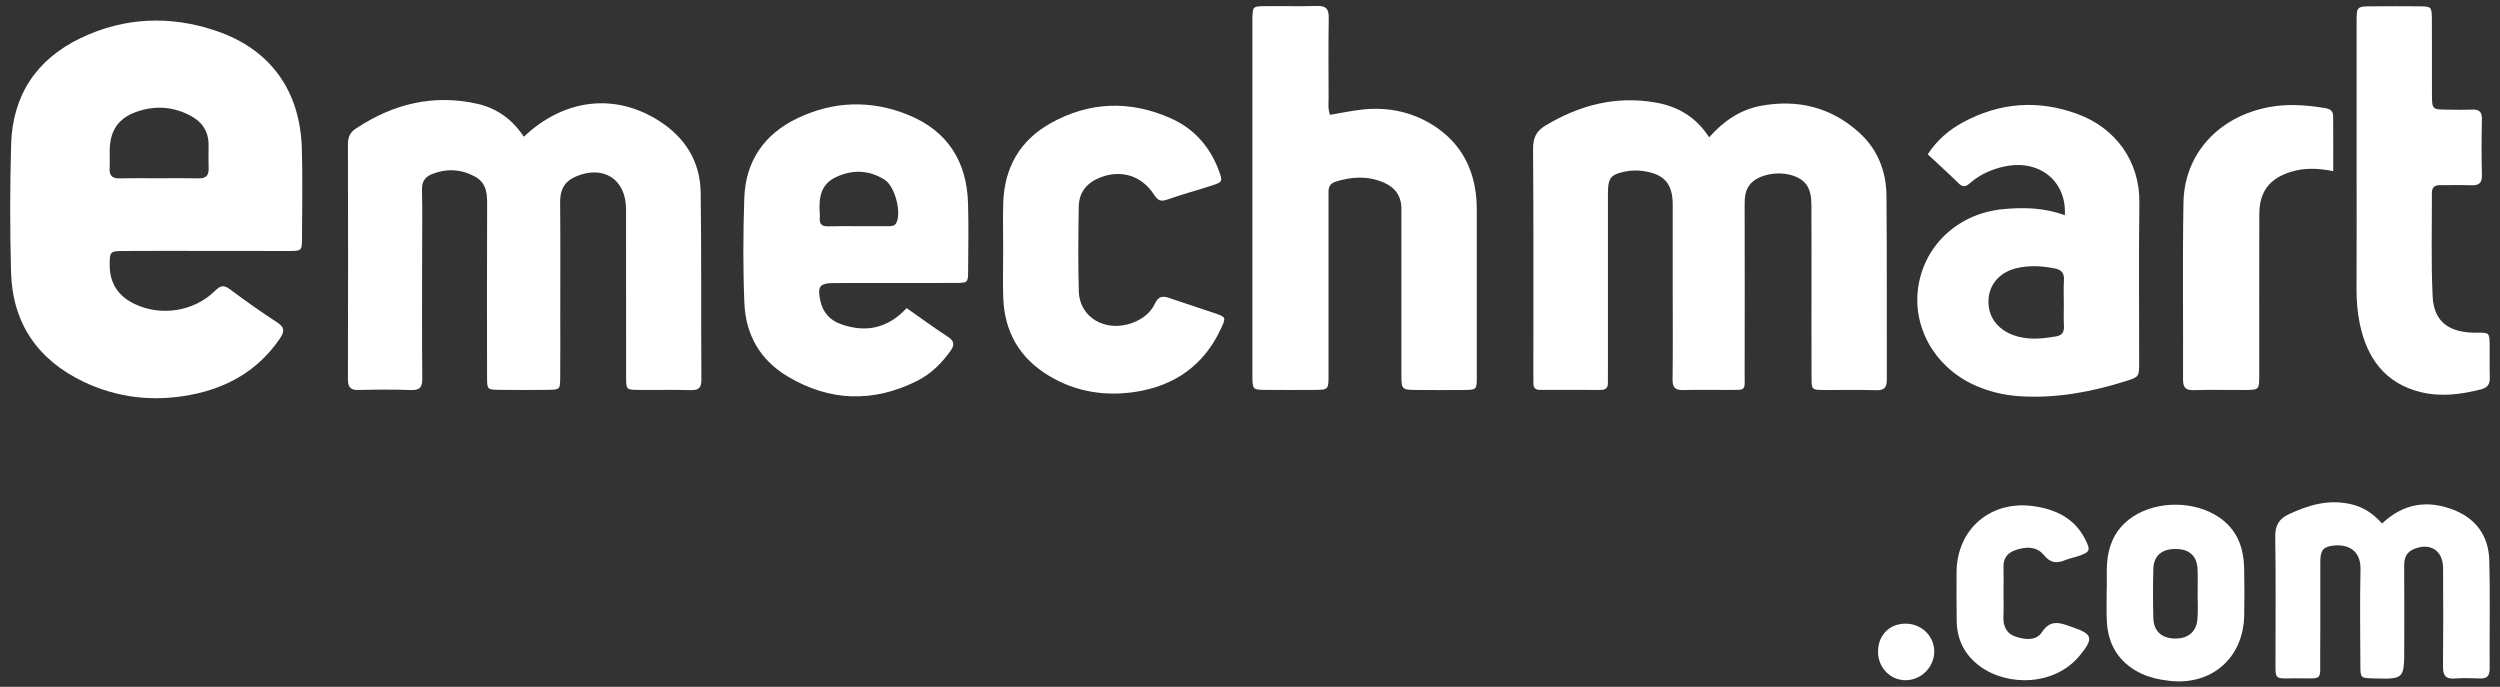
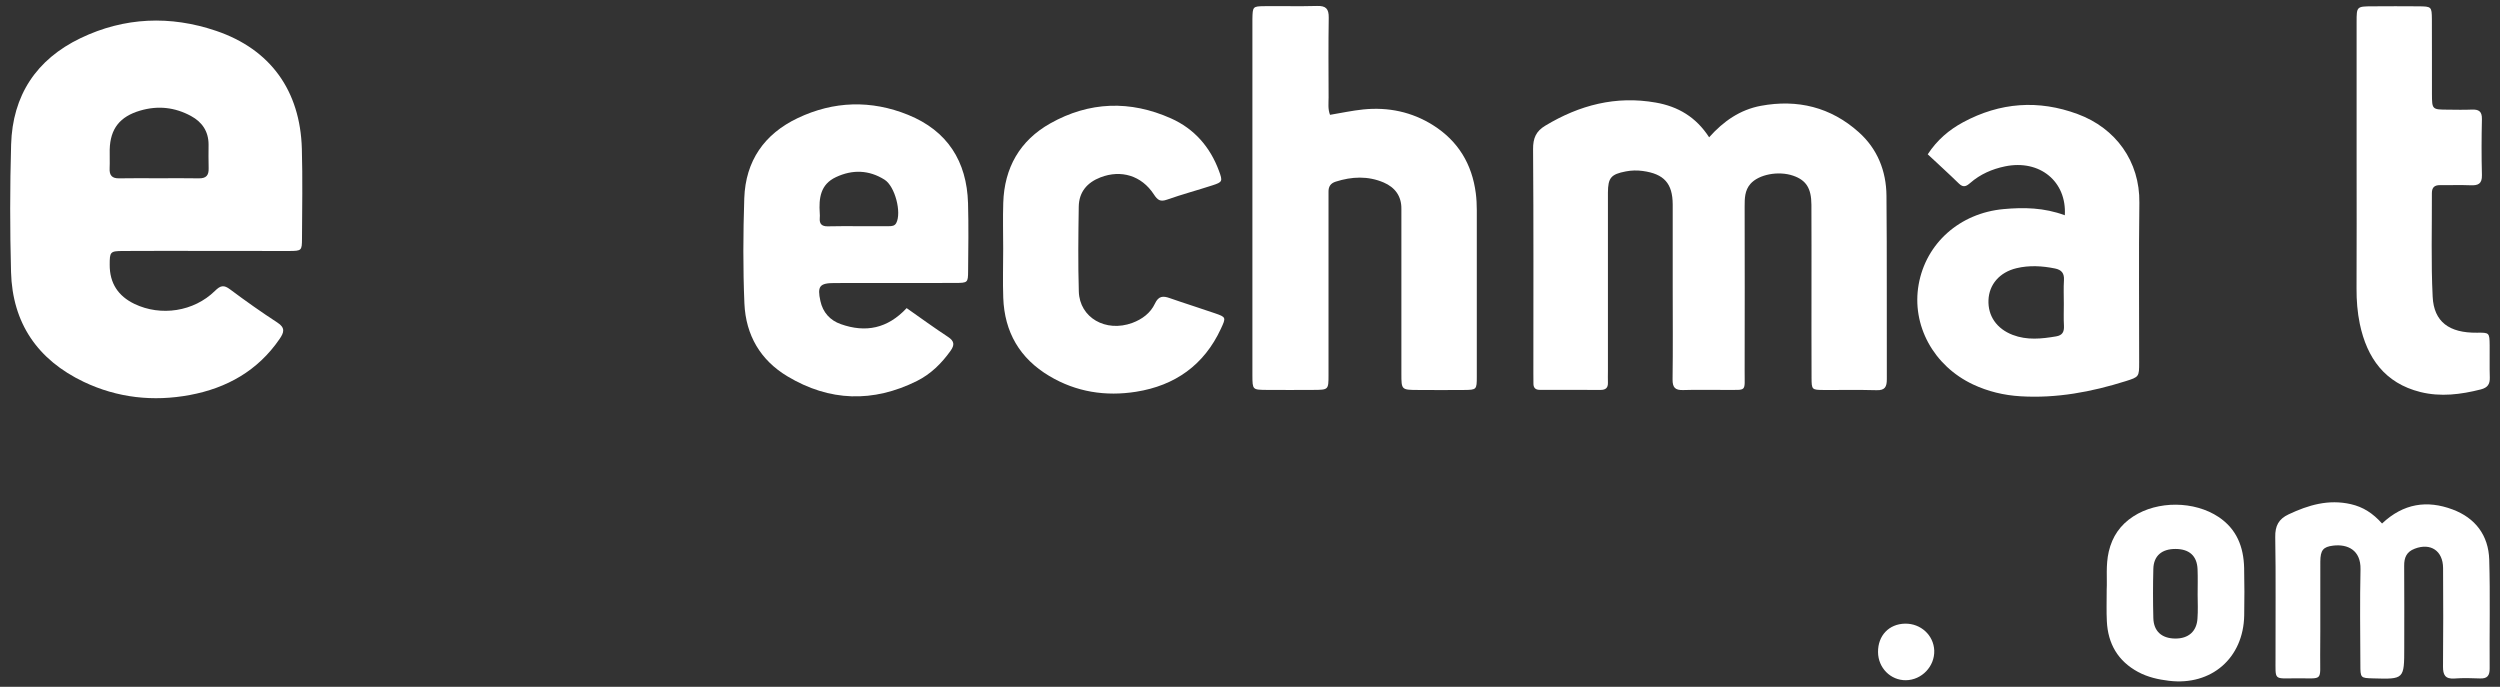
<svg xmlns="http://www.w3.org/2000/svg" width="182" height="50" viewBox="0 0 182 50" fill="none">
  <rect x="0" y="0" width="182" height="50" fill="#333333" stroke="none" />
  <path d="M14.998 18.267C12.976 18.267 10.958 18.256 8.936 18.272C8.017 18.277 7.986 18.339 7.986 19.278C7.981 20.615 8.6 21.554 9.792 22.126C11.706 23.045 14.106 22.689 15.643 21.182C16.056 20.774 16.294 20.723 16.753 21.069C17.878 21.91 19.023 22.72 20.195 23.483C20.783 23.865 20.68 24.201 20.355 24.675C18.77 26.992 16.505 28.256 13.817 28.757C11.159 29.252 8.549 28.968 6.092 27.797C2.744 26.198 0.902 23.53 0.803 19.799C0.721 16.709 0.721 13.613 0.809 10.522C0.912 6.951 2.64 4.325 5.865 2.777C9.059 1.244 12.398 1.115 15.731 2.245C19.694 3.587 21.856 6.605 21.975 10.831C22.037 13.014 21.995 15.202 21.985 17.39C21.98 18.246 21.954 18.267 21.051 18.272C19.039 18.277 17.016 18.267 14.998 18.267ZM11.521 12.978C12.506 12.978 13.492 12.962 14.472 12.983C15.009 12.993 15.205 12.766 15.189 12.25C15.169 11.678 15.184 11.1 15.184 10.527C15.184 9.567 14.715 8.881 13.899 8.442C12.728 7.808 11.5 7.673 10.21 8.05C8.729 8.484 8.022 9.366 7.986 10.898C7.976 11.347 8.002 11.801 7.981 12.25C7.955 12.766 8.151 12.998 8.693 12.983C9.632 12.962 10.576 12.978 11.521 12.978Z" fill="white" />
-   <path d="M38.136 9.954C41.082 7.167 44.782 6.76 47.976 8.798C49.88 10.01 50.979 11.76 51.01 14.025C51.072 18.56 51.03 23.096 51.061 27.632C51.066 28.23 50.87 28.416 50.282 28.4C49.002 28.364 47.728 28.4 46.448 28.385C45.602 28.375 45.581 28.359 45.581 27.472C45.576 23.39 45.581 19.309 45.576 15.222C45.576 13.05 43.925 11.987 41.913 12.854C41.097 13.204 40.767 13.824 40.778 14.716C40.803 17.518 40.788 20.325 40.788 23.127C40.788 24.572 40.798 26.011 40.783 27.456C40.778 28.354 40.762 28.369 39.921 28.38C38.724 28.395 37.527 28.395 36.335 28.38C35.478 28.369 35.463 28.354 35.458 27.477C35.452 23.354 35.447 19.231 35.463 15.103C35.468 14.216 35.494 13.344 34.565 12.848C33.564 12.307 32.522 12.255 31.464 12.668C30.953 12.864 30.705 13.21 30.721 13.803C30.757 15.372 30.731 16.935 30.731 18.504C30.731 21.512 30.716 24.525 30.741 27.534C30.747 28.148 30.607 28.421 29.926 28.395C28.652 28.349 27.372 28.359 26.092 28.39C25.483 28.406 25.329 28.158 25.329 27.585C25.344 21.894 25.344 16.202 25.329 10.511C25.329 10.005 25.468 9.654 25.891 9.371C28.626 7.549 31.588 6.822 34.828 7.575C36.206 7.91 37.3 8.695 38.136 9.954Z" fill="white" />
  <path d="M124.425 9.995C125.473 8.819 126.675 7.988 128.187 7.704C130.86 7.209 133.275 7.797 135.313 9.619C136.675 10.831 137.32 12.447 137.335 14.247C137.377 18.7 137.346 23.148 137.361 27.601C137.361 28.164 137.227 28.427 136.608 28.406C135.333 28.37 134.054 28.401 132.774 28.391C131.902 28.386 131.887 28.37 131.881 27.519C131.871 25.295 131.876 23.066 131.876 20.842C131.876 18.865 131.881 16.884 131.871 14.908C131.866 13.7 131.484 13.117 130.545 12.792C129.467 12.421 128.027 12.699 127.428 13.391C127.016 13.865 127.01 14.438 127.01 15.021C127.016 19.02 127.021 23.019 127.01 27.013C127.005 28.576 127.201 28.37 125.633 28.386C124.601 28.396 123.569 28.36 122.542 28.396C121.954 28.416 121.758 28.215 121.763 27.622C121.794 25.398 121.773 23.169 121.773 20.945C121.773 18.927 121.778 16.905 121.773 14.887C121.768 13.349 121.138 12.658 119.596 12.447C119.183 12.39 118.775 12.4 118.367 12.477C117.284 12.684 117.062 12.937 117.057 14.025C117.052 18.355 117.057 22.679 117.057 27.008C117.057 27.297 117.047 27.586 117.057 27.875C117.067 28.241 116.881 28.386 116.531 28.386C115.044 28.38 113.564 28.386 112.078 28.38C111.783 28.38 111.629 28.226 111.634 27.921C111.639 27.673 111.629 27.426 111.629 27.178C111.629 21.739 111.649 16.296 111.608 10.857C111.603 10.057 111.82 9.552 112.506 9.144C114.993 7.648 117.635 6.956 120.54 7.467C122.16 7.751 123.471 8.52 124.425 9.995Z" fill="white" />
  <path d="M96.825 8.36C97.64 8.225 98.44 8.05 99.25 7.967C101.066 7.787 102.779 8.138 104.332 9.118C106.154 10.269 107.165 11.946 107.439 14.072C107.49 14.479 107.511 14.892 107.511 15.305C107.516 19.345 107.516 23.38 107.511 27.42C107.511 28.37 107.496 28.38 106.582 28.39C105.468 28.401 104.358 28.396 103.244 28.39C102.026 28.385 102.021 28.385 102.021 27.209C102.016 23.499 102.021 19.789 102.021 16.084C102.021 15.795 102.016 15.506 102.021 15.217C102.036 14.278 101.556 13.643 100.736 13.287C99.591 12.797 98.414 12.849 97.237 13.225C96.866 13.344 96.711 13.581 96.716 13.958C96.722 14.247 96.716 14.536 96.716 14.825C96.716 18.989 96.722 23.148 96.716 27.312C96.716 28.375 96.706 28.38 95.633 28.385C94.477 28.39 93.326 28.396 92.171 28.385C91.19 28.375 91.18 28.37 91.175 27.343C91.169 26.063 91.175 24.789 91.175 23.509C91.175 16.337 91.175 9.17 91.175 1.997C91.175 1.791 91.169 1.585 91.175 1.378C91.195 0.48 91.2 0.46 92.047 0.449C93.326 0.434 94.601 0.47 95.88 0.434C96.52 0.413 96.742 0.635 96.732 1.285C96.701 3.22 96.716 5.16 96.722 7.095C96.722 7.513 96.66 7.926 96.825 8.36Z" fill="white" />
  <path d="M66.004 22.431C67.062 23.174 68.027 23.876 69.023 24.531C69.477 24.831 69.503 25.109 69.209 25.527C68.553 26.451 67.764 27.23 66.753 27.736C63.559 29.325 60.385 29.232 57.331 27.4C55.365 26.224 54.297 24.413 54.193 22.101C54.085 19.547 54.1 16.993 54.183 14.438C54.276 11.704 55.648 9.753 58.074 8.597C60.695 7.349 63.419 7.271 66.108 8.36C68.961 9.516 70.385 11.735 70.473 14.794C70.519 16.441 70.494 18.092 70.478 19.738C70.473 20.579 70.452 20.594 69.544 20.599C66.618 20.61 63.693 20.599 60.767 20.605C59.668 20.605 59.487 20.832 59.725 21.915C59.905 22.746 60.432 23.324 61.211 23.597C63.012 24.237 64.616 23.922 66.004 22.431ZM62.49 16.466C63.234 16.466 63.977 16.466 64.715 16.466C64.926 16.466 65.132 16.451 65.246 16.239C65.648 15.486 65.163 13.566 64.395 13.081C63.264 12.369 62.062 12.328 60.855 12.896C59.72 13.427 59.606 14.433 59.678 15.517C59.689 15.641 59.689 15.764 59.678 15.888C59.647 16.306 59.833 16.482 60.256 16.477C61.005 16.456 61.748 16.466 62.49 16.466Z" fill="white" />
  <path d="M150.318 15.671C150.467 13.23 148.512 11.589 145.968 12.111C145.024 12.307 144.162 12.683 143.434 13.318C143.146 13.566 142.934 13.679 142.609 13.364C141.876 12.647 141.113 11.961 140.339 11.233C141.025 10.186 141.892 9.453 142.913 8.901C145.602 7.451 148.403 7.245 151.262 8.308C154.023 9.329 155.787 11.749 155.746 14.758C155.694 18.633 155.736 22.508 155.731 26.383C155.731 27.43 155.725 27.441 154.745 27.75C152.253 28.535 149.714 29.009 147.088 28.849C145.88 28.777 144.724 28.498 143.636 27.988C140.756 26.631 139.152 23.674 139.678 20.712C140.21 17.709 142.666 15.516 145.86 15.222C147.325 15.088 148.796 15.108 150.318 15.671ZM150.246 22.121C150.246 21.548 150.22 20.97 150.256 20.397C150.287 19.897 150.086 19.644 149.606 19.546C148.667 19.355 147.722 19.303 146.799 19.525C145.555 19.825 144.807 20.723 144.761 21.842C144.714 22.998 145.354 23.932 146.525 24.381C147.562 24.778 148.62 24.67 149.683 24.489C150.148 24.412 150.277 24.154 150.256 23.72C150.225 23.189 150.246 22.657 150.246 22.121Z" fill="white" />
  <path d="M73.032 18.107C73.032 16.992 73.001 15.877 73.037 14.768C73.115 12.219 74.24 10.233 76.459 8.984C79.302 7.384 82.274 7.291 85.246 8.617C86.938 9.371 88.094 10.692 88.739 12.436C89.023 13.2 88.997 13.256 88.264 13.494C87.171 13.85 86.051 14.149 84.967 14.531C84.477 14.706 84.276 14.577 84.002 14.154C83.105 12.776 81.608 12.338 80.117 12.911C79.131 13.292 78.548 13.989 78.533 15.047C78.502 17.106 78.476 19.17 78.538 21.228C78.595 23.132 80.504 24.216 82.429 23.509C83.151 23.241 83.755 22.792 84.08 22.1C84.343 21.543 84.663 21.528 85.158 21.703C86.247 22.085 87.346 22.425 88.435 22.802C89.26 23.086 89.266 23.107 88.884 23.927C87.661 26.574 85.54 28.07 82.712 28.519C80.499 28.87 78.352 28.545 76.391 27.374C74.235 26.089 73.125 24.175 73.037 21.677C72.996 20.501 73.032 19.304 73.032 18.107Z" fill="white" />
  <path d="M171.561 11.605C171.561 8.267 171.561 4.928 171.561 1.59C171.561 0.47 171.572 0.465 172.722 0.46C173.837 0.454 174.946 0.449 176.061 0.46C177.015 0.47 177.031 0.48 177.041 1.404C177.051 3.215 177.041 5.031 177.046 6.848C177.051 7.972 177.057 7.978 178.212 7.983C178.79 7.988 179.368 8.003 179.941 7.978C180.442 7.957 180.694 8.096 180.684 8.664C180.653 10.026 180.648 11.383 180.684 12.745C180.7 13.385 180.411 13.509 179.864 13.488C179.121 13.457 178.378 13.488 177.64 13.478C177.232 13.473 177.041 13.643 177.041 14.061C177.051 16.574 176.974 19.092 177.098 21.6C177.186 23.437 178.31 24.242 180.313 24.221C181.226 24.211 181.236 24.211 181.247 25.129C181.257 25.913 181.231 26.698 181.257 27.477C181.272 27.967 181.102 28.22 180.607 28.349C179.146 28.721 177.676 28.906 176.205 28.54C173.625 27.895 172.315 26.068 171.794 23.581C171.618 22.735 171.551 21.873 171.556 21.001C171.572 17.869 171.561 14.737 171.561 11.605Z" fill="white" />
-   <path d="M169.859 12.457C168.739 12.24 167.764 12.209 166.799 12.504C165.24 12.978 164.482 13.933 164.477 15.574C164.461 19.485 164.477 23.396 164.472 27.312C164.472 28.381 164.461 28.386 163.393 28.391C162.16 28.396 160.922 28.365 159.688 28.401C159.079 28.417 158.925 28.179 158.925 27.607C158.945 23.324 158.883 19.041 158.956 14.758C159.012 11.203 161.51 8.499 165.158 7.803C166.474 7.55 167.779 7.638 169.09 7.839C169.451 7.896 169.853 7.937 169.853 8.458C169.864 9.764 169.859 11.074 169.859 12.457Z" fill="white" />
  <path d="M173.414 38.111C174.972 36.641 176.695 36.398 178.538 37.085C180.204 37.704 181.164 38.973 181.216 40.743C181.293 43.38 181.226 46.022 181.247 48.658C181.252 49.18 181.081 49.417 180.534 49.391C179.915 49.365 179.296 49.35 178.682 49.396C178.011 49.443 177.846 49.133 177.851 48.524C177.872 46.13 177.872 43.741 177.856 41.347C177.846 40.093 176.948 39.505 175.798 39.943C175.194 40.17 175.018 40.593 175.024 41.192C175.039 43.173 175.029 45.15 175.029 47.131C175.029 49.453 175.029 49.453 172.748 49.386C171.85 49.36 171.835 49.36 171.835 48.38C171.824 46.068 171.794 43.762 171.845 41.45C171.876 40.036 170.896 39.598 169.859 39.721C169.126 39.809 168.925 40.052 168.919 40.882C168.909 43.153 168.93 45.418 168.909 47.688C168.894 49.649 169.172 49.37 167.196 49.381C165.488 49.386 165.664 49.577 165.658 47.884C165.648 44.959 165.689 42.028 165.638 39.102C165.622 38.282 165.885 37.786 166.608 37.446C168.053 36.765 169.513 36.331 171.143 36.703C172.036 36.909 172.733 37.353 173.414 38.111Z" fill="white" />
  <path d="M153.367 42.926C153.409 42.131 153.29 41.141 153.517 40.16C153.775 39.051 154.358 38.21 155.302 37.596C157.077 36.44 159.75 36.461 161.515 37.637C162.841 38.525 163.336 39.825 163.373 41.342C163.398 42.498 163.398 43.648 163.378 44.804C163.321 47.905 160.994 49.933 157.903 49.562C157.129 49.469 156.36 49.299 155.658 48.922C154.183 48.127 153.455 46.863 153.378 45.217C153.342 44.515 153.367 43.813 153.367 42.926ZM159.988 43.292C159.988 42.673 160.008 42.054 159.982 41.435C159.941 40.47 159.384 39.969 158.383 39.964C157.382 39.959 156.788 40.46 156.763 41.409C156.732 42.606 156.732 43.803 156.763 44.995C156.788 45.96 157.377 46.476 158.352 46.486C159.317 46.497 159.926 45.965 159.977 45.016C160.019 44.448 159.993 43.87 159.988 43.292Z" fill="white" />
-   <path d="M145.855 43.112C145.855 43.69 145.875 44.268 145.849 44.84C145.818 45.527 146.025 46.094 146.696 46.332C147.377 46.574 148.223 46.672 148.641 46.038C149.312 45.016 150.044 45.372 150.854 45.651C152.356 46.161 152.433 46.466 151.412 47.715C149.585 49.949 146.143 49.985 144.141 48.504C143.042 47.694 142.47 46.59 142.449 45.227C142.428 44.03 142.433 42.838 142.439 41.641C142.464 38.489 144.952 36.378 148.109 36.858C149.683 37.095 151.025 37.74 151.794 39.242C152.212 40.057 152.165 40.186 151.324 40.475C151.014 40.584 150.684 40.64 150.38 40.764C149.75 41.022 149.296 41.027 148.785 40.398C148.244 39.732 147.382 39.789 146.608 40.093C146.102 40.294 145.844 40.692 145.855 41.254C145.87 41.873 145.86 42.493 145.855 43.112C145.86 43.112 145.855 43.112 145.855 43.112Z" fill="white" />
  <path d="M138.744 49.52C137.63 49.53 136.727 48.617 136.721 47.471C136.711 46.269 137.516 45.423 138.687 45.402C139.833 45.382 140.767 46.243 140.813 47.353C140.855 48.508 139.905 49.51 138.744 49.52Z" fill="white" />
</svg>